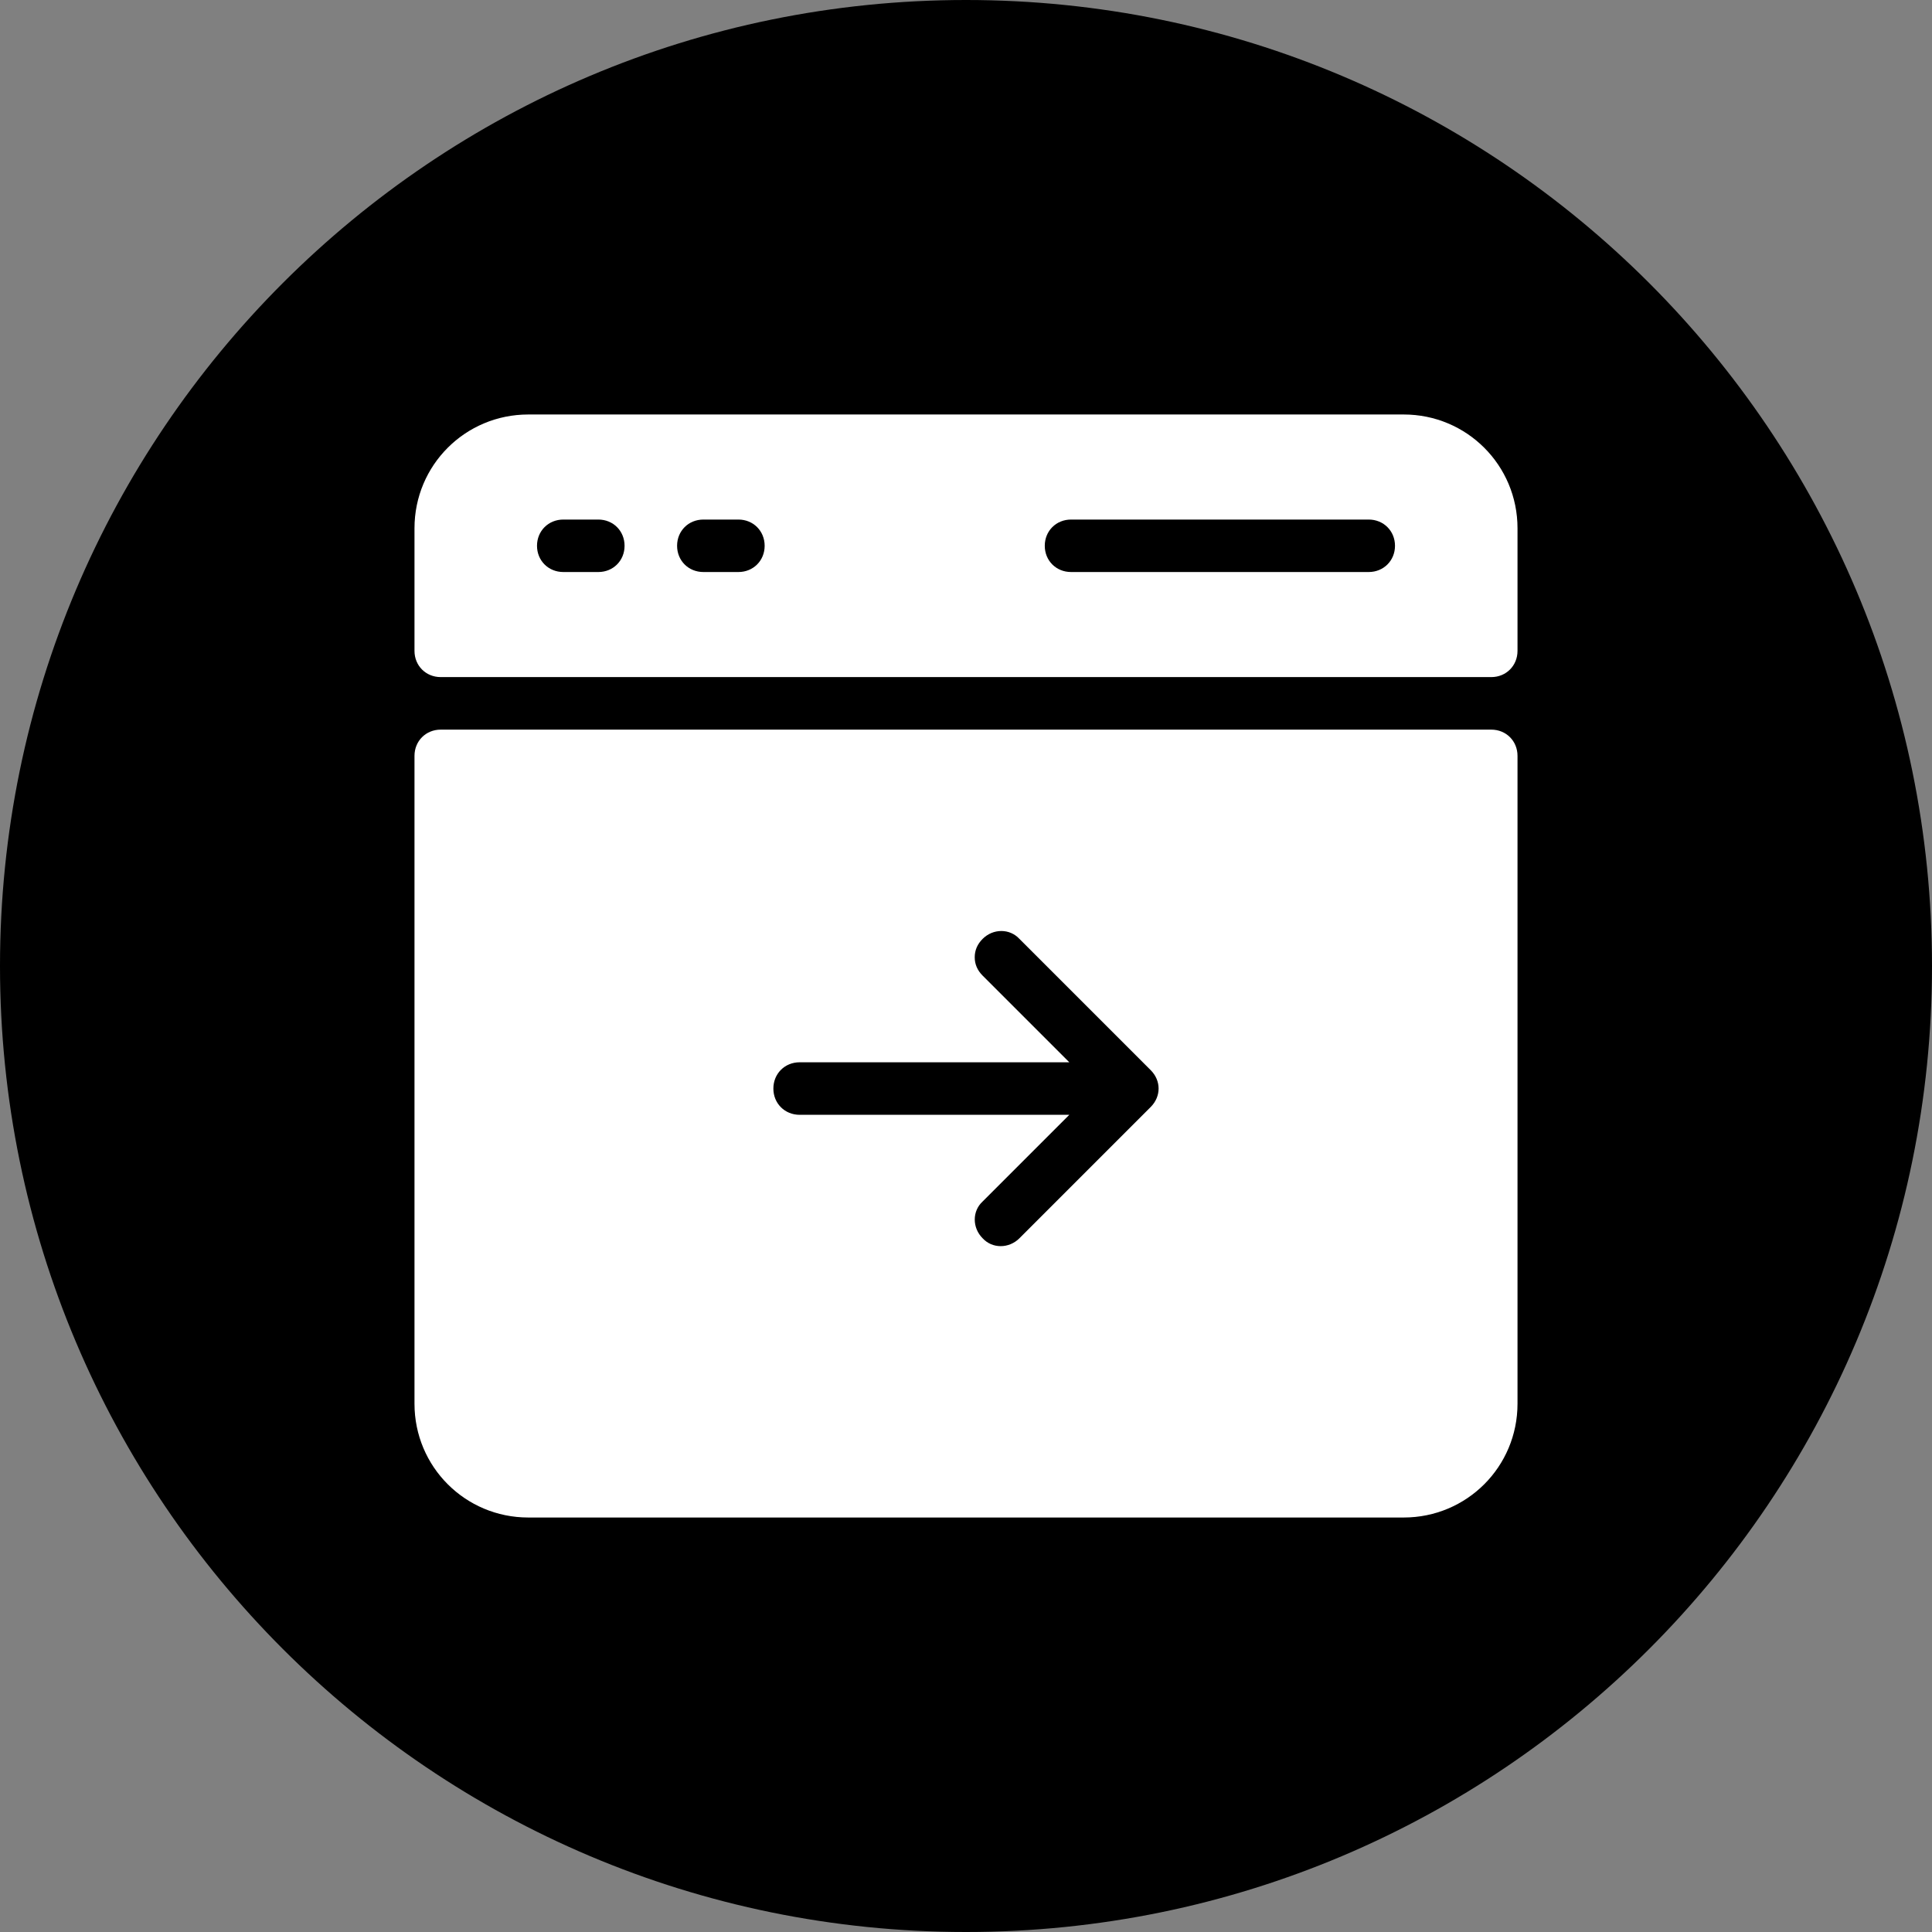
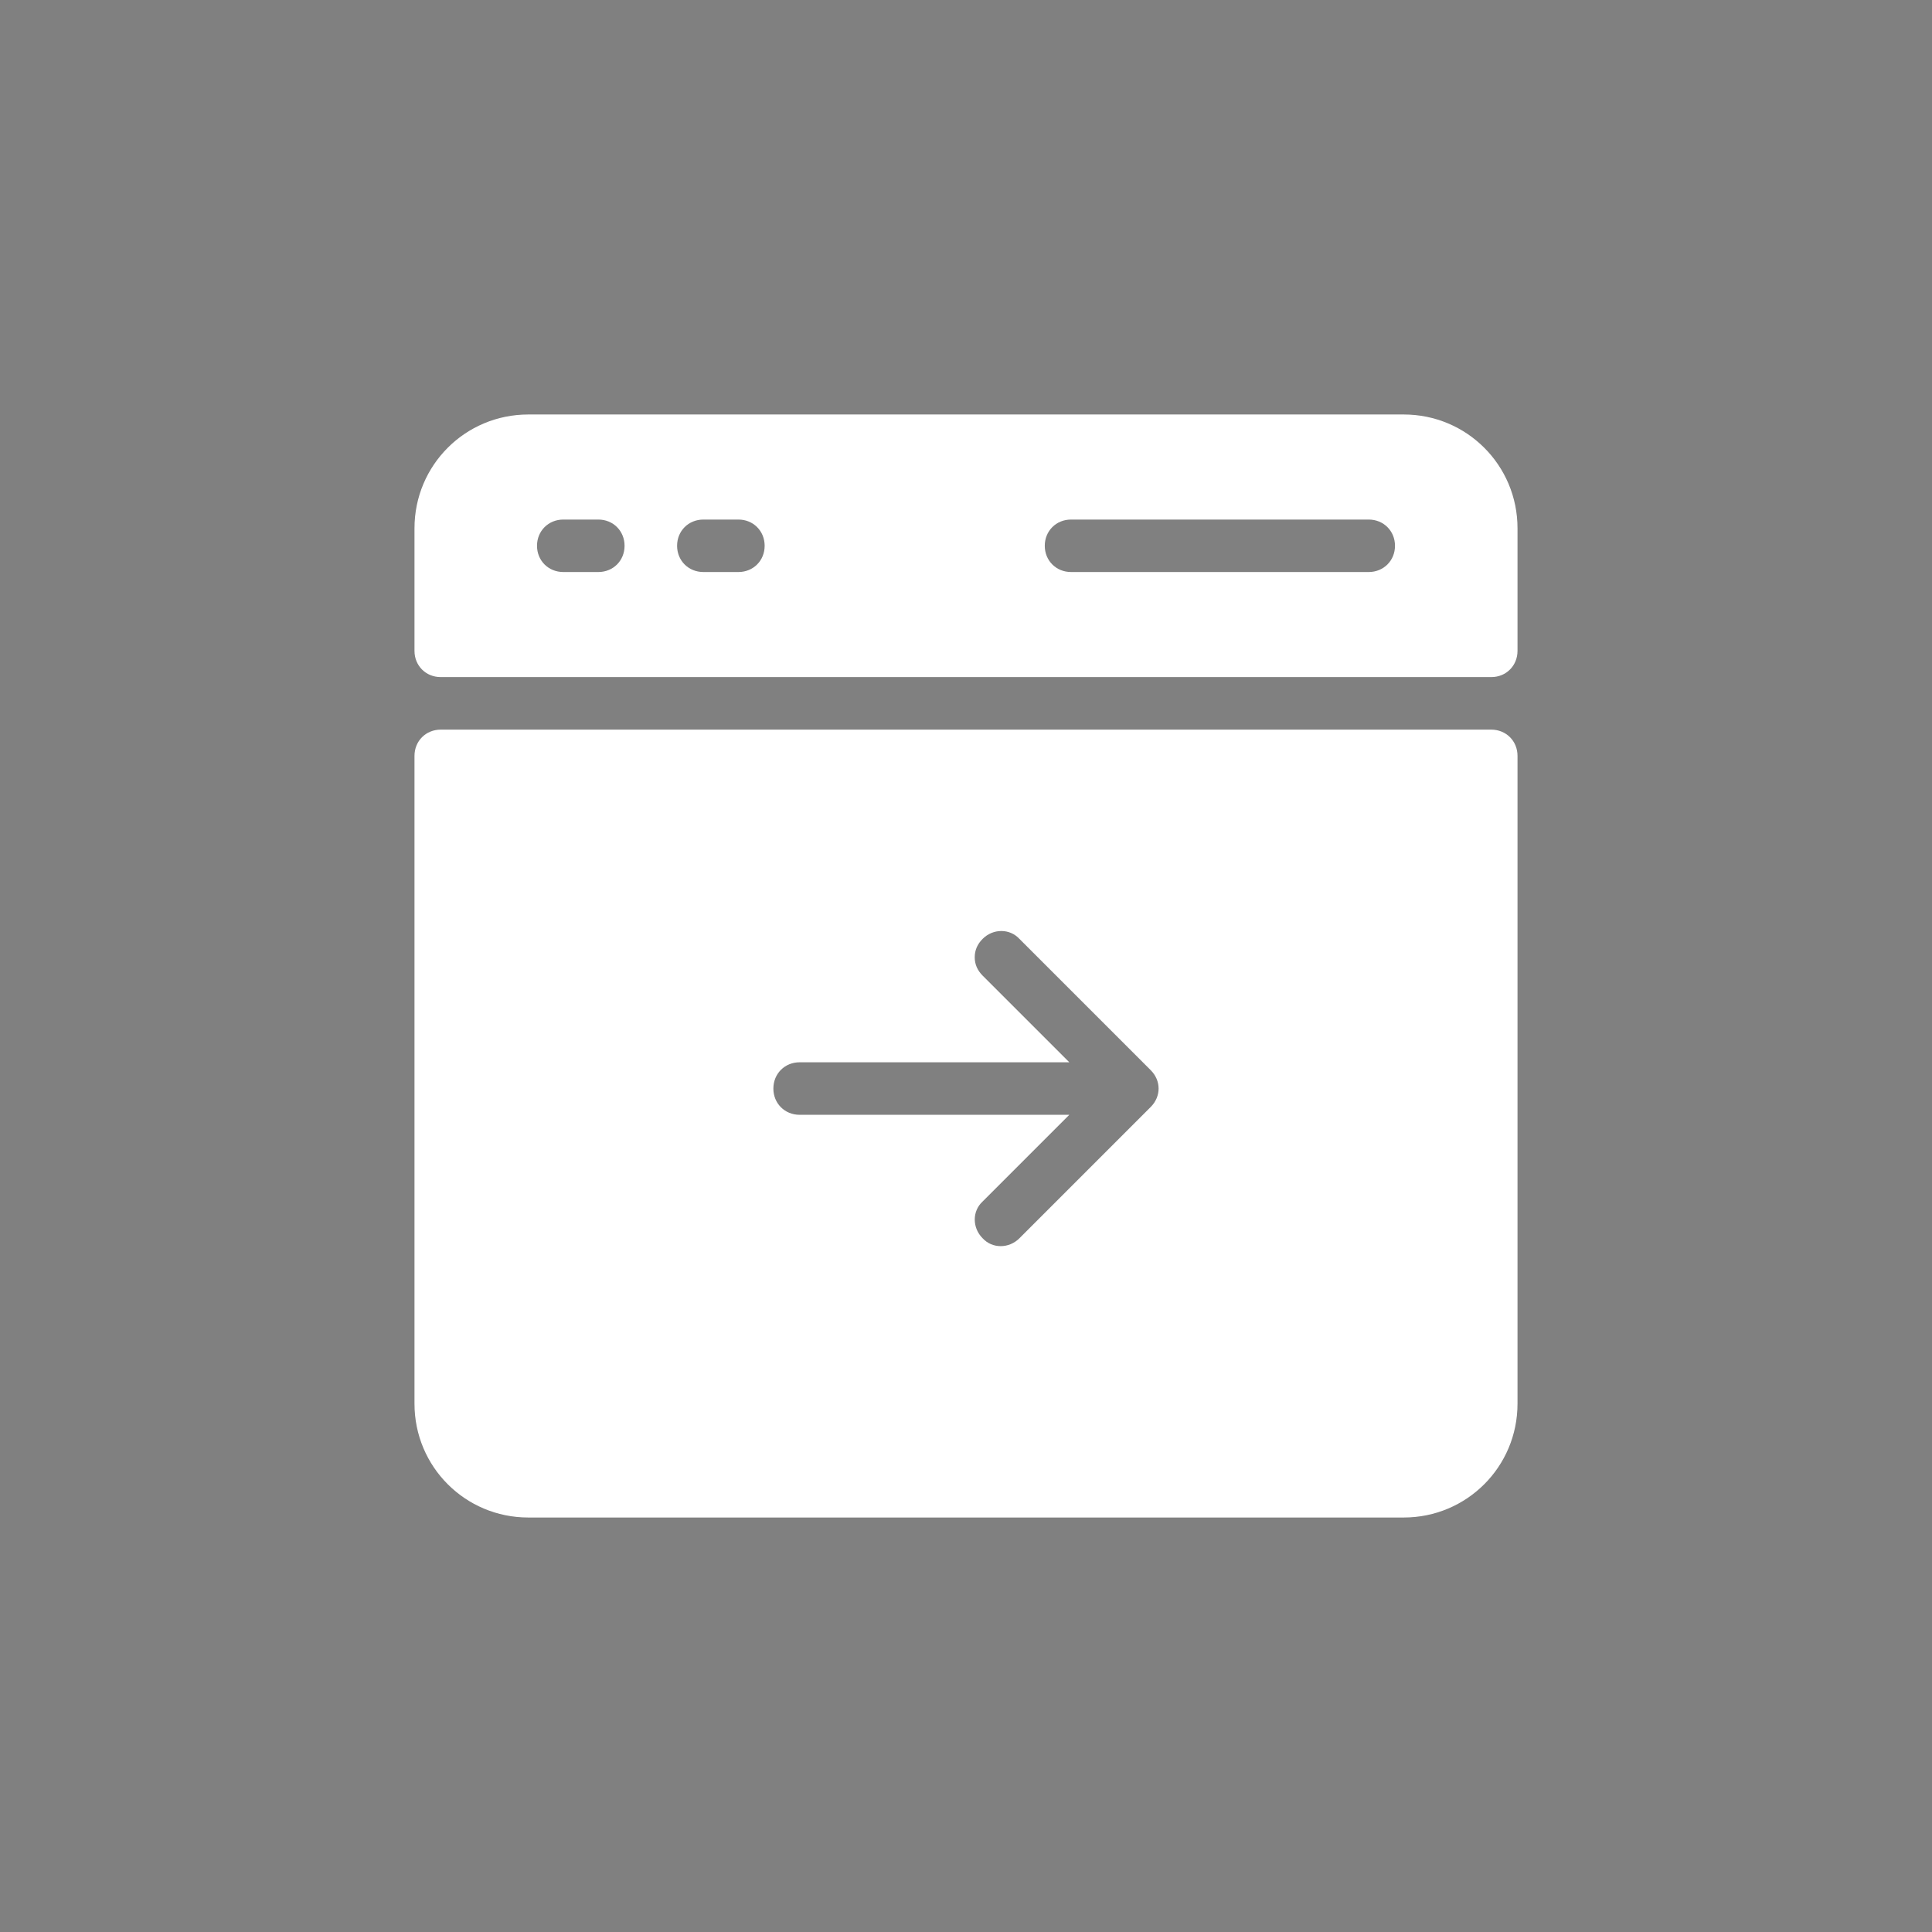
<svg xmlns="http://www.w3.org/2000/svg" viewBox="0 0 128 128" width="128px" height="128px">
  <rect x="0" y="0" width="128" height="128" fill="#808080" stroke="none" />
  <g id="surface322990415">
-     <path style=" stroke:none;fill-rule:nonzero;fill:rgb(0%,0%,0%);fill-opacity:1;" d="M 64 128 C 28.652 128 0 99.348 0 64 C 0 28.652 28.652 0 64 0 C 99.348 0 128 28.652 128 64 C 128 99.348 99.348 128 64 128 Z M 64 128 " />
    <path style=" stroke:none;fill-rule:nonzero;fill:rgb(100%,100%,100%);fill-opacity:1;" d="M 93 27.461 L 35 27.461 C 30.824 27.461 27.461 30.824 27.461 35 L 27.461 43.121 C 27.461 44.105 28.215 44.859 29.199 44.859 L 98.801 44.859 C 99.785 44.859 100.539 44.105 100.539 43.121 L 100.539 35 C 100.539 30.824 97.176 27.461 93 27.461 Z M 39.641 37.898 L 37.32 37.898 C 36.336 37.898 35.578 37.145 35.578 36.16 C 35.578 35.176 36.336 34.422 37.32 34.422 L 39.641 34.422 C 40.625 34.422 41.379 35.176 41.379 36.16 C 41.379 37.145 40.625 37.898 39.641 37.898 Z M 48.922 37.898 L 46.602 37.898 C 45.613 37.898 44.859 37.145 44.859 36.16 C 44.859 35.176 45.613 34.422 46.602 34.422 L 48.922 34.422 C 49.906 34.422 50.66 35.176 50.66 36.16 C 50.66 37.145 49.906 37.898 48.922 37.898 Z M 90.68 37.898 L 70.961 37.898 C 69.973 37.898 69.219 37.145 69.219 36.16 C 69.219 35.176 69.973 34.422 70.961 34.422 L 90.68 34.422 C 91.664 34.422 92.422 35.176 92.422 36.16 C 92.422 37.145 91.664 37.898 90.68 37.898 Z M 98.801 48.34 L 29.199 48.34 C 28.215 48.34 27.461 49.094 27.461 50.078 L 27.461 93 C 27.461 97.176 30.824 100.539 35 100.539 L 93 100.539 C 97.176 100.539 100.539 97.176 100.539 93 L 100.539 50.078 C 100.539 49.094 99.785 48.34 98.801 48.34 Z M 76.238 73.34 L 67.539 82.039 C 66.844 82.734 65.738 82.734 65.102 82.039 C 64.406 81.344 64.406 80.238 65.102 79.602 L 70.844 73.859 L 52.98 73.859 C 51.992 73.859 51.238 73.105 51.238 72.121 C 51.238 71.133 51.992 70.379 52.98 70.379 L 70.844 70.379 L 65.102 64.637 C 64.754 64.289 64.578 63.883 64.578 63.422 C 64.578 62.957 64.754 62.551 65.102 62.203 C 65.797 61.508 66.898 61.508 67.539 62.203 L 76.238 70.902 C 76.934 71.598 76.934 72.641 76.238 73.34 Z M 76.238 73.34 " />
  </g>
</svg>